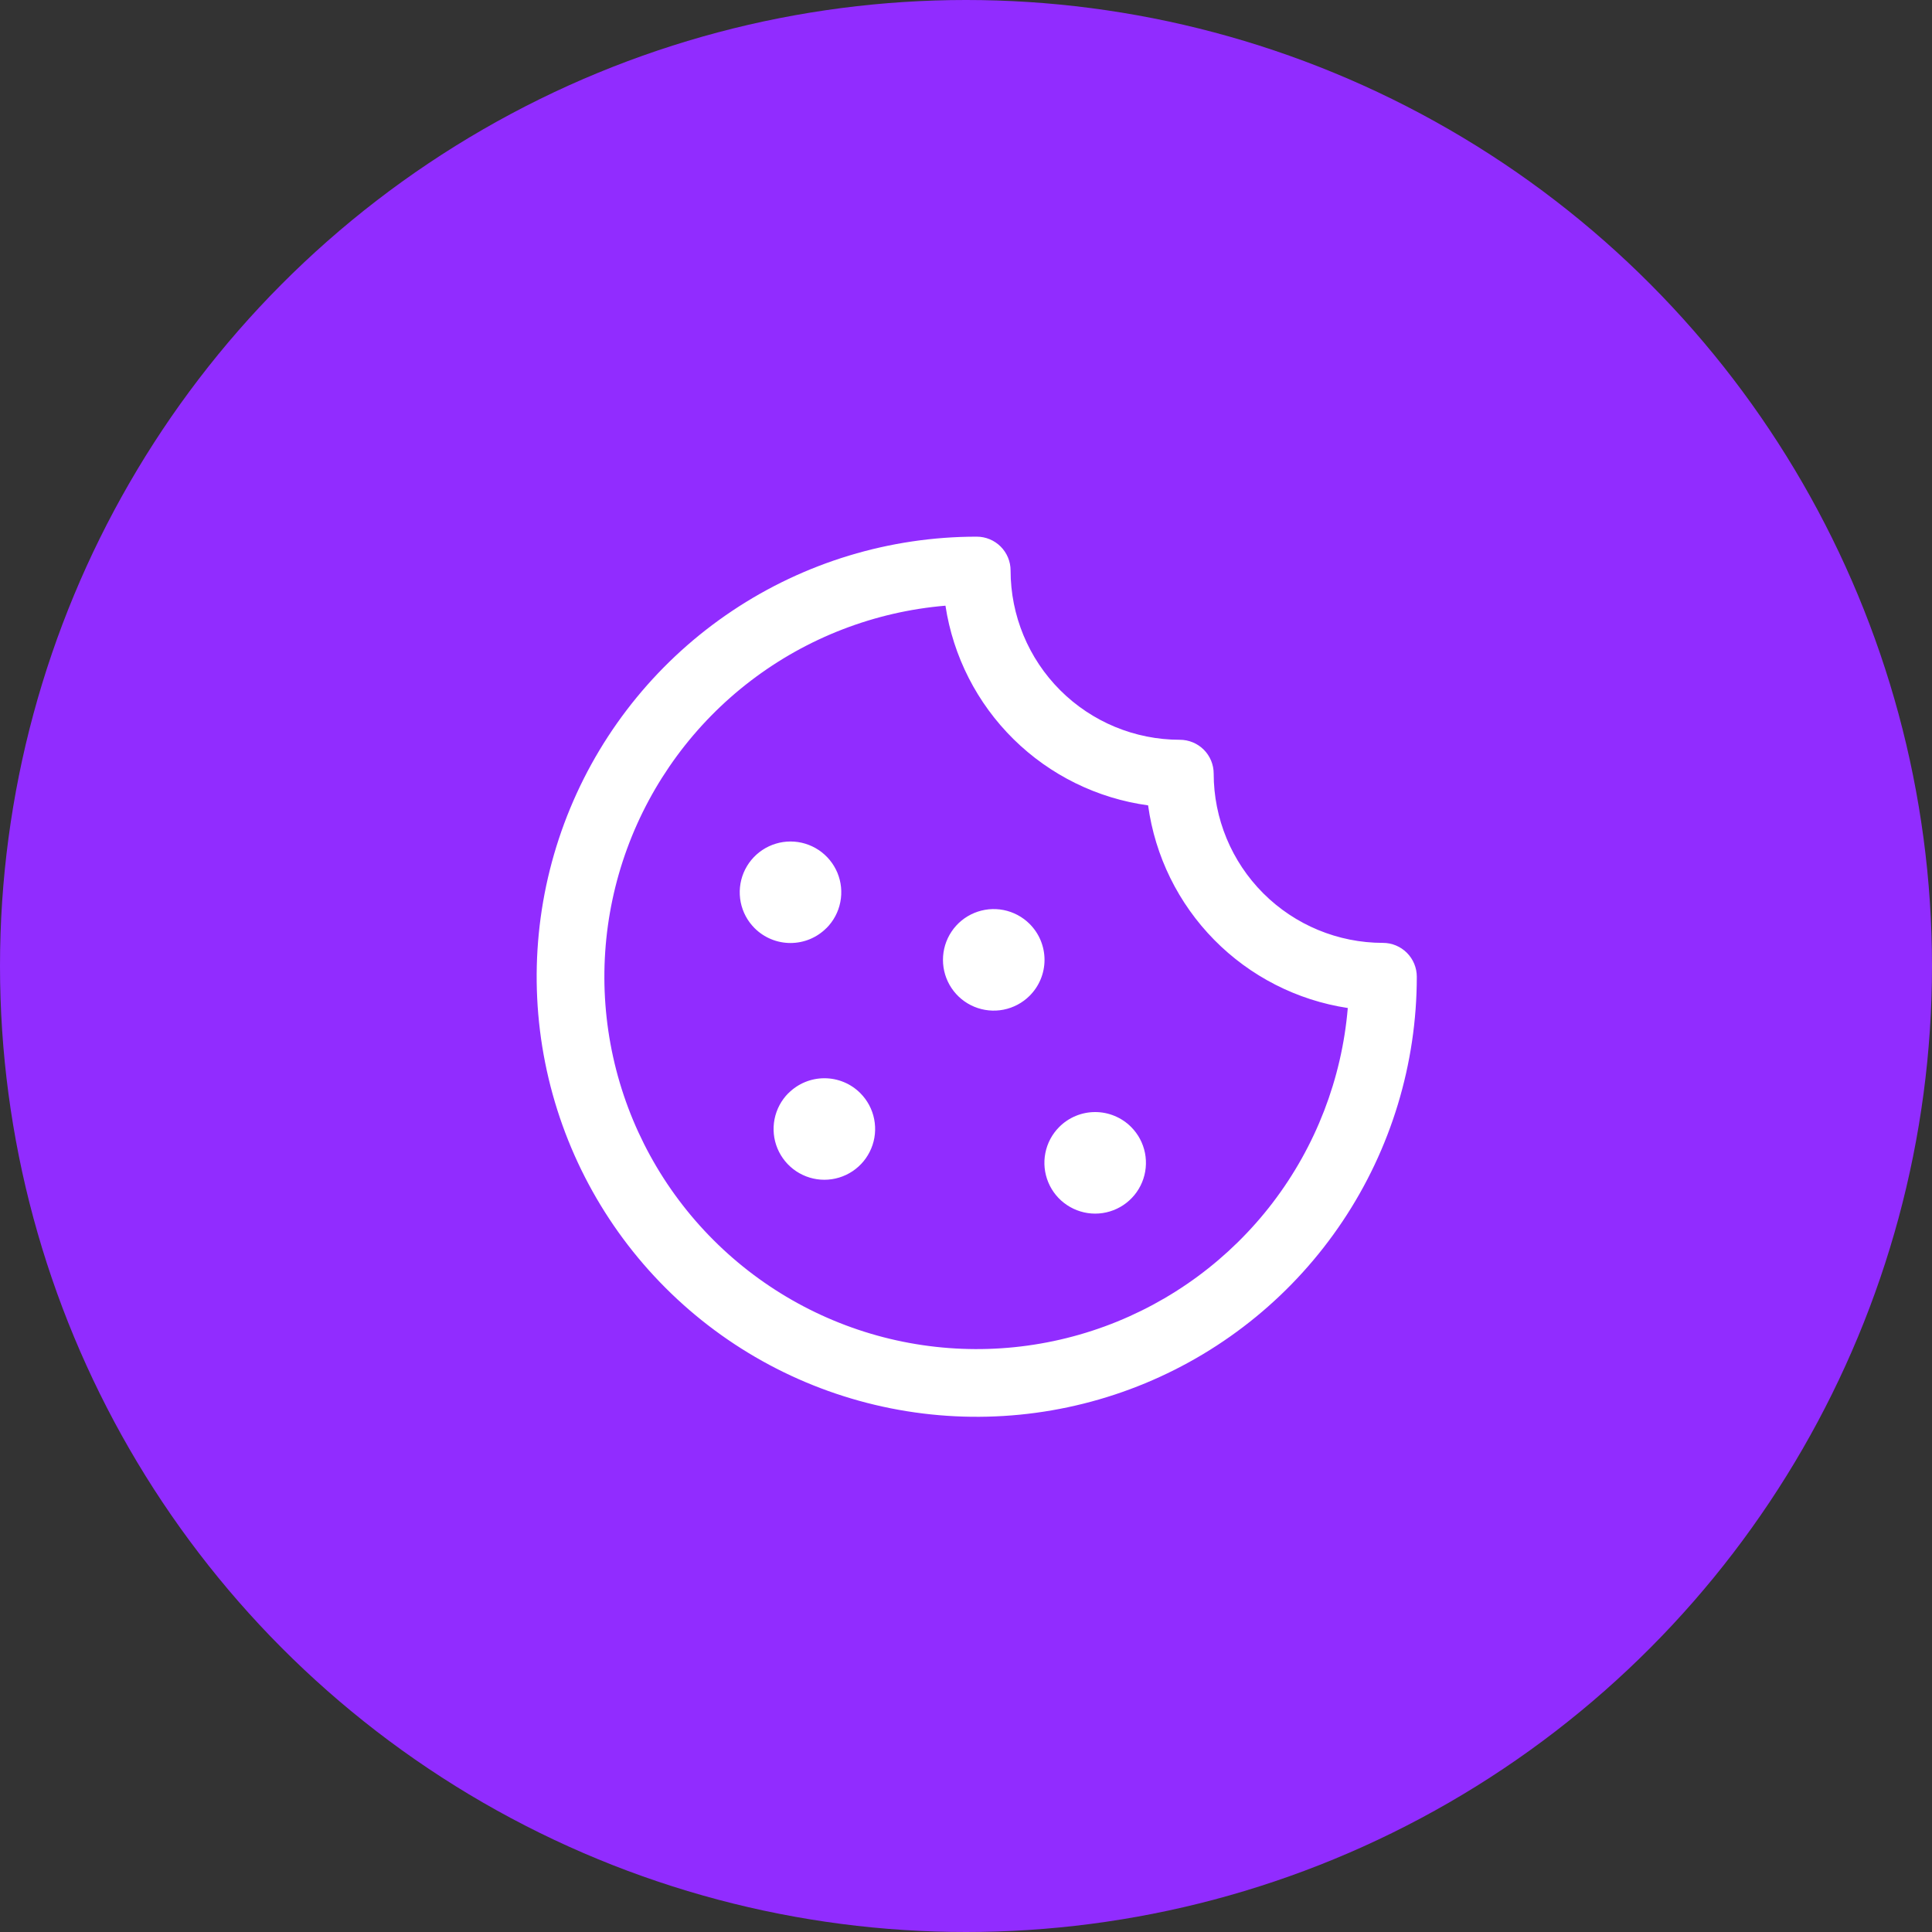
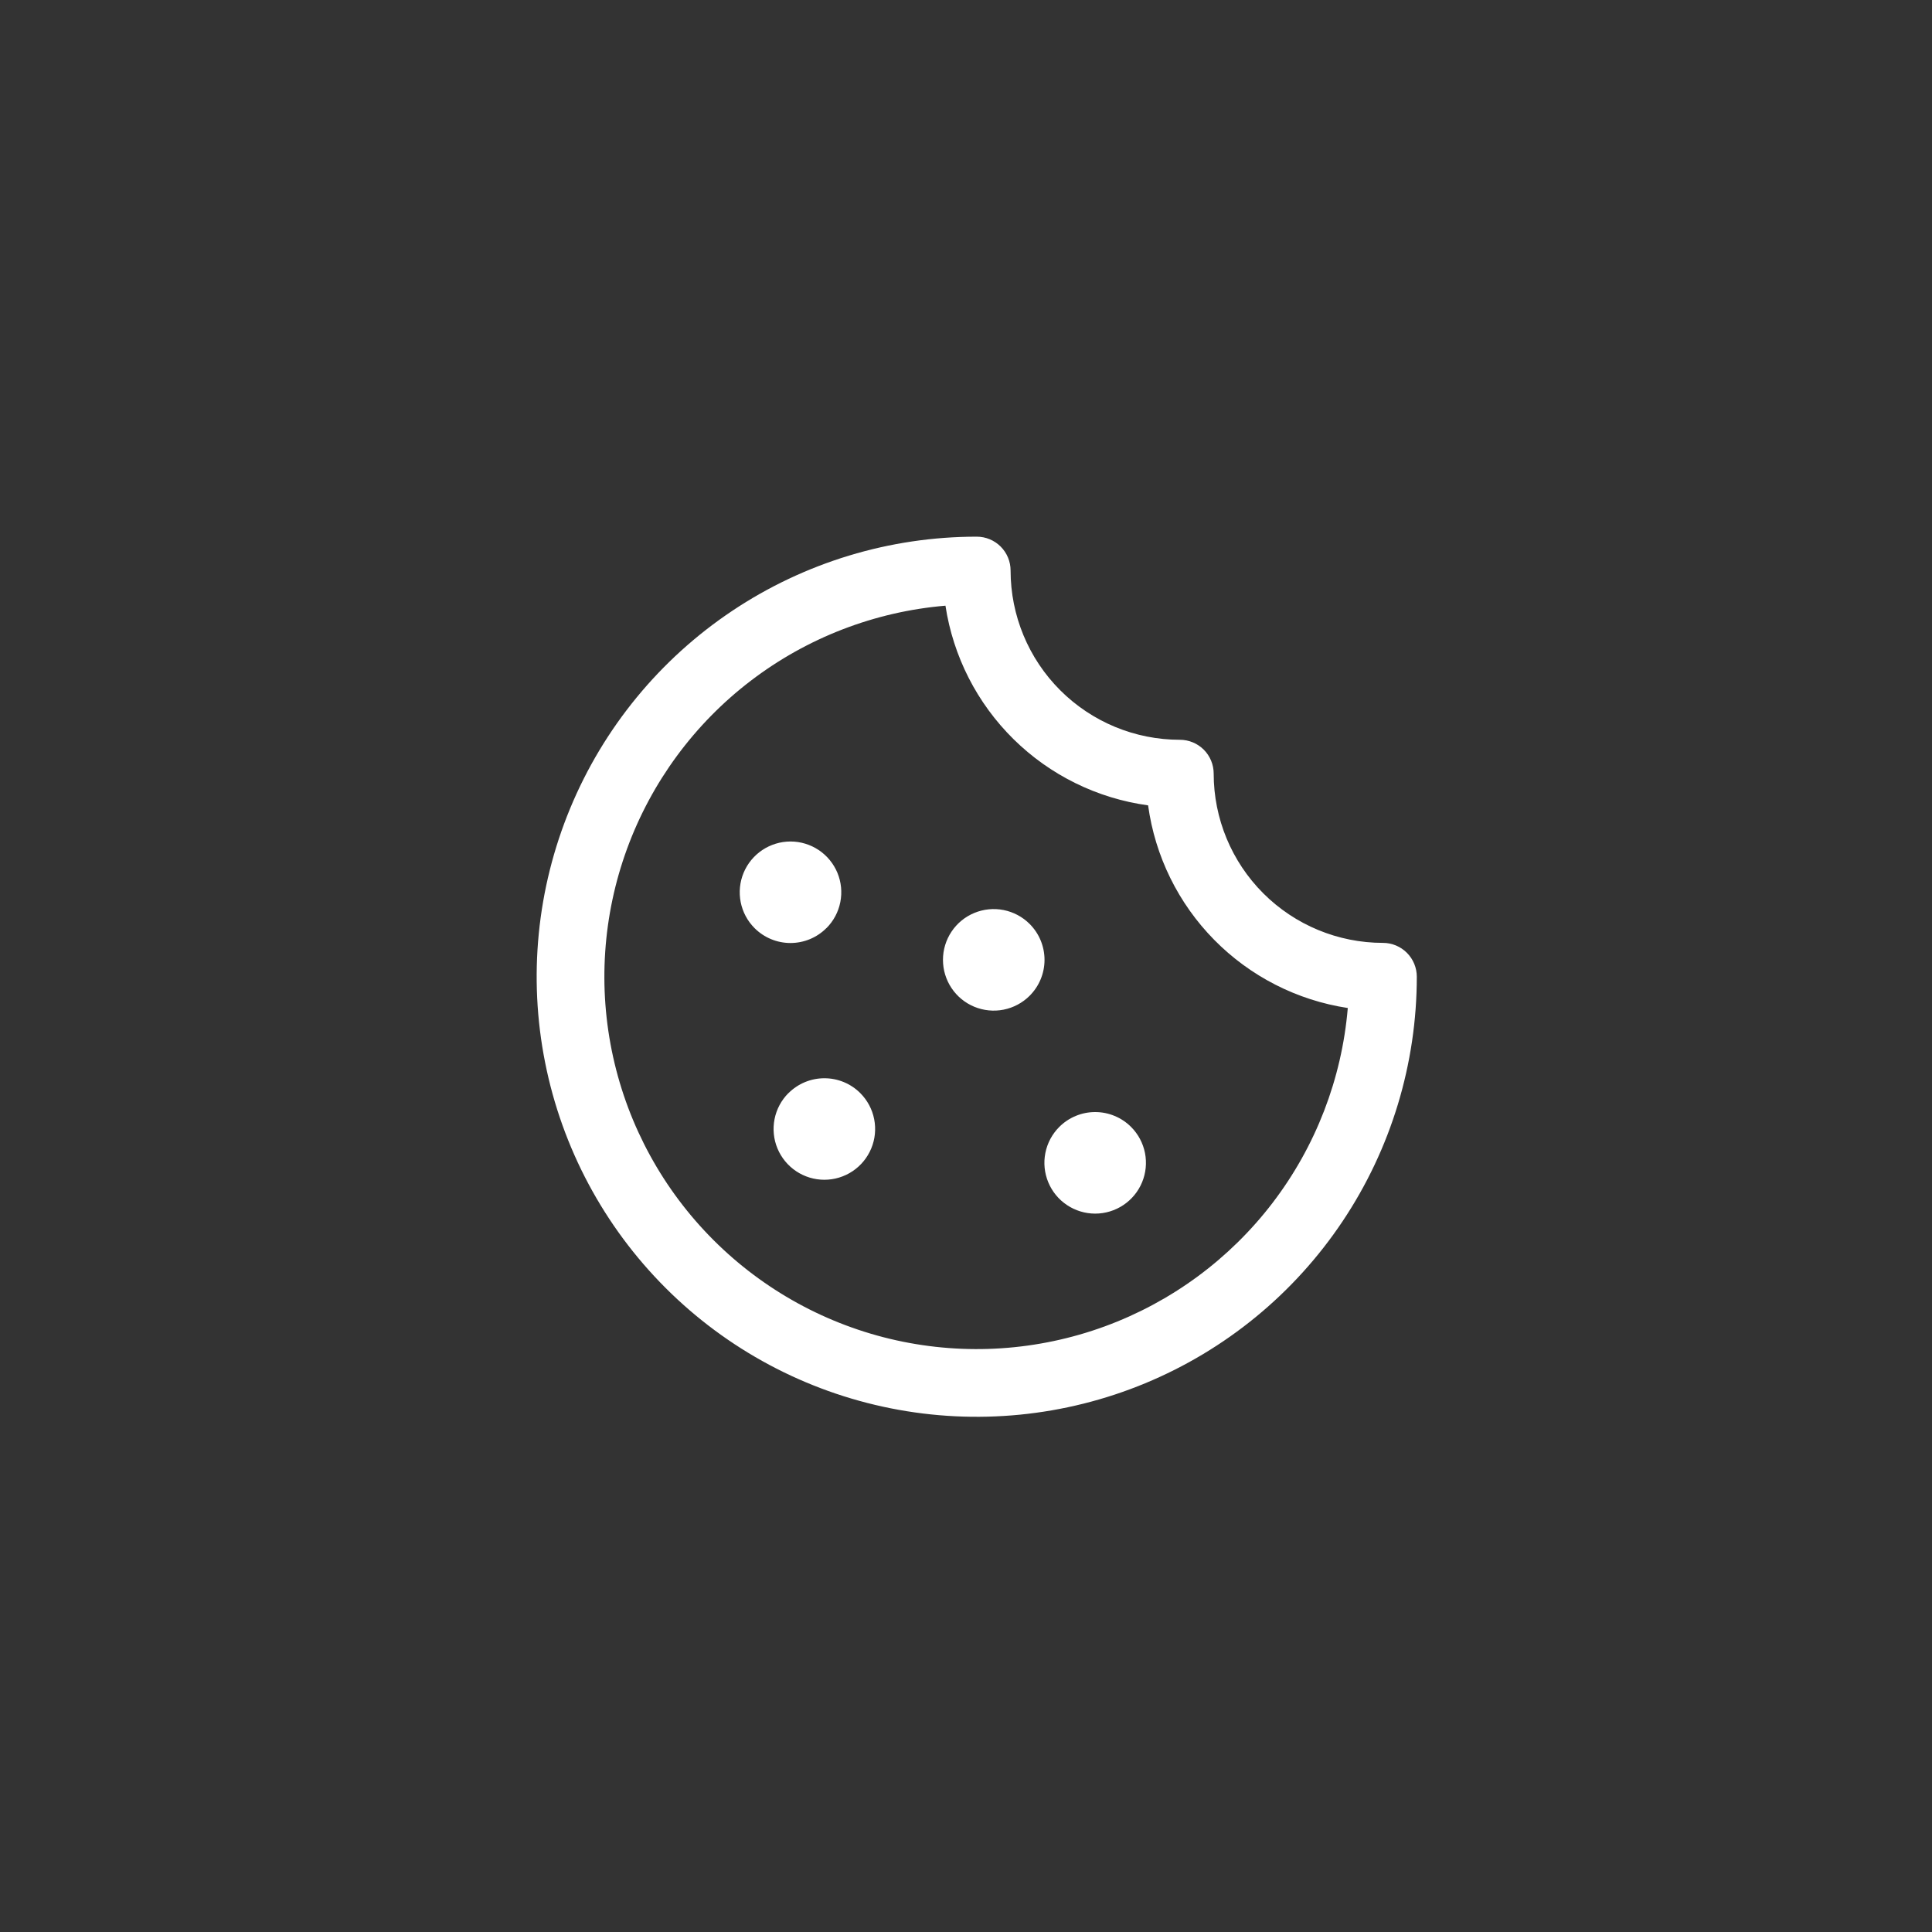
<svg xmlns="http://www.w3.org/2000/svg" width="90" height="90" viewBox="0 0 90 90" fill="none">
  <rect x="0" y="0" width="90" height="90" fill="#333333" stroke="none" />
-   <circle cx="45" cy="45" r="45" fill="#912CFF" />
  <path d="M52.693 52.5C53.023 52.831 53.247 53.252 53.338 53.711C53.428 54.169 53.381 54.645 53.202 55.076C53.023 55.508 52.719 55.877 52.331 56.136C51.942 56.396 51.485 56.535 51.017 56.535C50.55 56.535 50.093 56.396 49.704 56.136C49.315 55.877 49.012 55.508 48.833 55.076C48.654 54.645 48.606 54.169 48.697 53.711C48.787 53.252 49.012 52.831 49.342 52.5C49.562 52.279 49.823 52.104 50.11 51.985C50.398 51.865 50.706 51.804 51.017 51.804C51.329 51.804 51.637 51.865 51.924 51.985C52.212 52.104 52.473 52.279 52.693 52.5ZM36.726 50.923C36.396 51.254 36.172 51.675 36.081 52.134C35.991 52.593 36.038 53.068 36.217 53.499C36.397 53.931 36.7 54.3 37.089 54.56C37.477 54.819 37.934 54.958 38.402 54.958C38.869 54.958 39.326 54.819 39.715 54.56C40.104 54.3 40.407 53.931 40.586 53.499C40.766 53.068 40.813 52.593 40.722 52.134C40.632 51.675 40.407 51.254 40.077 50.923C39.858 50.703 39.597 50.528 39.31 50.409C39.023 50.29 38.715 50.229 38.404 50.229C38.093 50.229 37.785 50.29 37.498 50.409C37.211 50.528 36.95 50.703 36.73 50.923H36.726ZM38.5 43.235C38.83 42.904 39.055 42.483 39.145 42.024C39.236 41.565 39.189 41.09 39.01 40.658C38.83 40.227 38.527 39.858 38.138 39.598C37.749 39.339 37.292 39.2 36.825 39.2C36.358 39.2 35.901 39.339 35.512 39.598C35.123 39.858 34.82 40.227 34.64 40.658C34.461 41.09 34.414 41.565 34.504 42.024C34.595 42.483 34.819 42.904 35.15 43.235C35.37 43.455 35.631 43.63 35.919 43.749C36.206 43.868 36.514 43.929 36.826 43.929C37.137 43.928 37.445 43.867 37.733 43.747C38.02 43.627 38.281 43.452 38.5 43.231V43.235ZM47.962 43.038C47.631 42.708 47.209 42.484 46.751 42.393C46.292 42.302 45.817 42.35 45.385 42.529C44.953 42.708 44.584 43.011 44.325 43.4C44.065 43.789 43.927 44.246 43.927 44.714C43.927 45.181 44.065 45.638 44.325 46.027C44.584 46.416 44.953 46.719 45.385 46.898C45.817 47.077 46.292 47.125 46.751 47.034C47.209 46.943 47.631 46.719 47.962 46.389C48.182 46.169 48.358 45.908 48.477 45.621C48.596 45.333 48.658 45.025 48.658 44.714C48.658 44.402 48.596 44.094 48.477 43.806C48.358 43.519 48.182 43.258 47.962 43.038ZM66 45.5C66 49.554 64.798 53.518 62.545 56.889C60.293 60.26 57.091 62.888 53.345 64.439C49.599 65.991 45.477 66.397 41.501 65.606C37.524 64.815 33.871 62.863 31.004 59.996C28.137 57.129 26.185 53.476 25.394 49.499C24.603 45.523 25.009 41.401 26.561 37.655C28.112 33.909 30.74 30.707 34.111 28.455C37.482 26.202 41.446 25 45.5 25C45.918 25 46.319 25.166 46.615 25.462C46.911 25.758 47.077 26.159 47.077 26.577C47.077 28.668 47.908 30.674 49.386 32.152C50.865 33.631 52.87 34.462 54.962 34.462C55.38 34.462 55.781 34.628 56.077 34.923C56.372 35.219 56.538 35.62 56.538 36.038C56.538 38.13 57.369 40.135 58.848 41.614C60.327 43.092 62.332 43.923 64.423 43.923C64.841 43.923 65.242 44.089 65.538 44.385C65.834 44.681 66 45.082 66 45.5ZM62.785 46.957C60.423 46.598 58.241 45.485 56.564 43.783C54.888 42.082 53.807 39.884 53.483 37.517C51.116 37.193 48.918 36.112 47.217 34.436C45.515 32.759 44.402 30.577 44.043 28.215C40.748 28.493 37.602 29.706 34.973 31.713C32.345 33.72 30.346 36.436 29.21 39.541C28.074 42.647 27.849 46.012 28.562 49.241C29.275 52.469 30.896 55.427 33.235 57.765C35.573 60.103 38.531 61.725 41.759 62.438C44.988 63.151 48.353 62.926 51.459 61.79C54.564 60.654 57.28 58.655 59.287 56.027C61.294 53.398 62.507 50.252 62.785 46.957Z" fill="white" />
</svg>